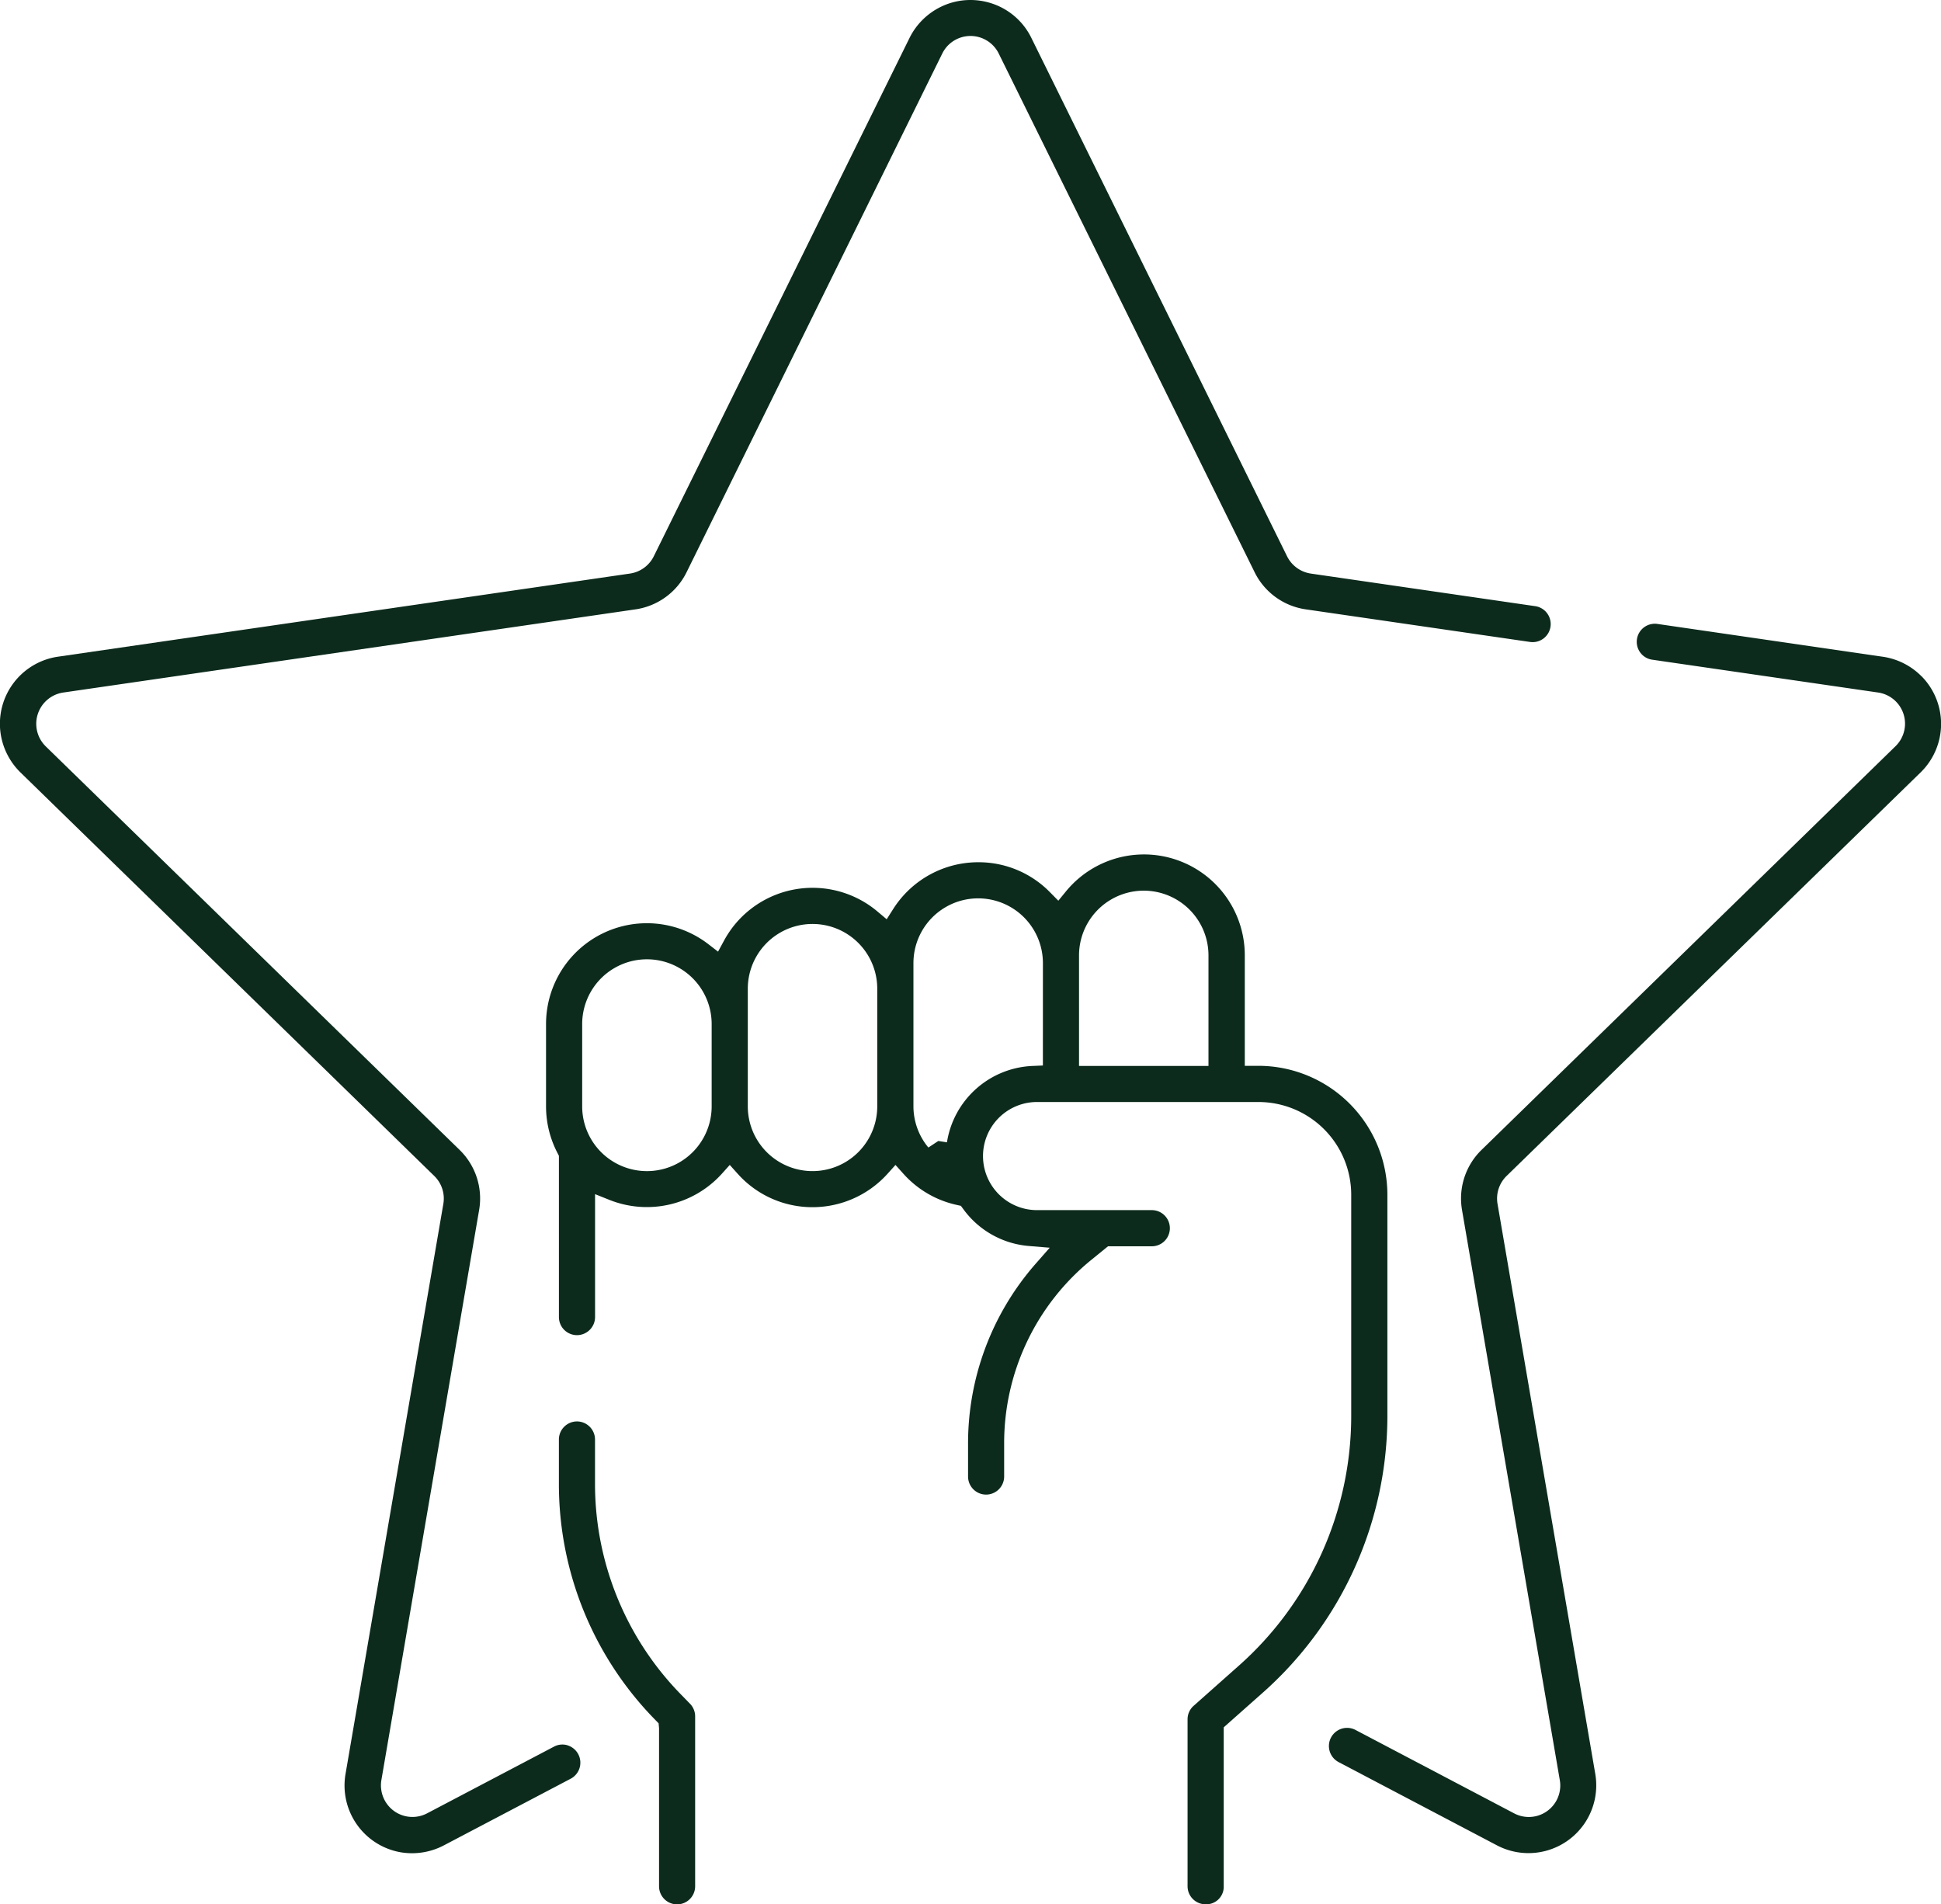
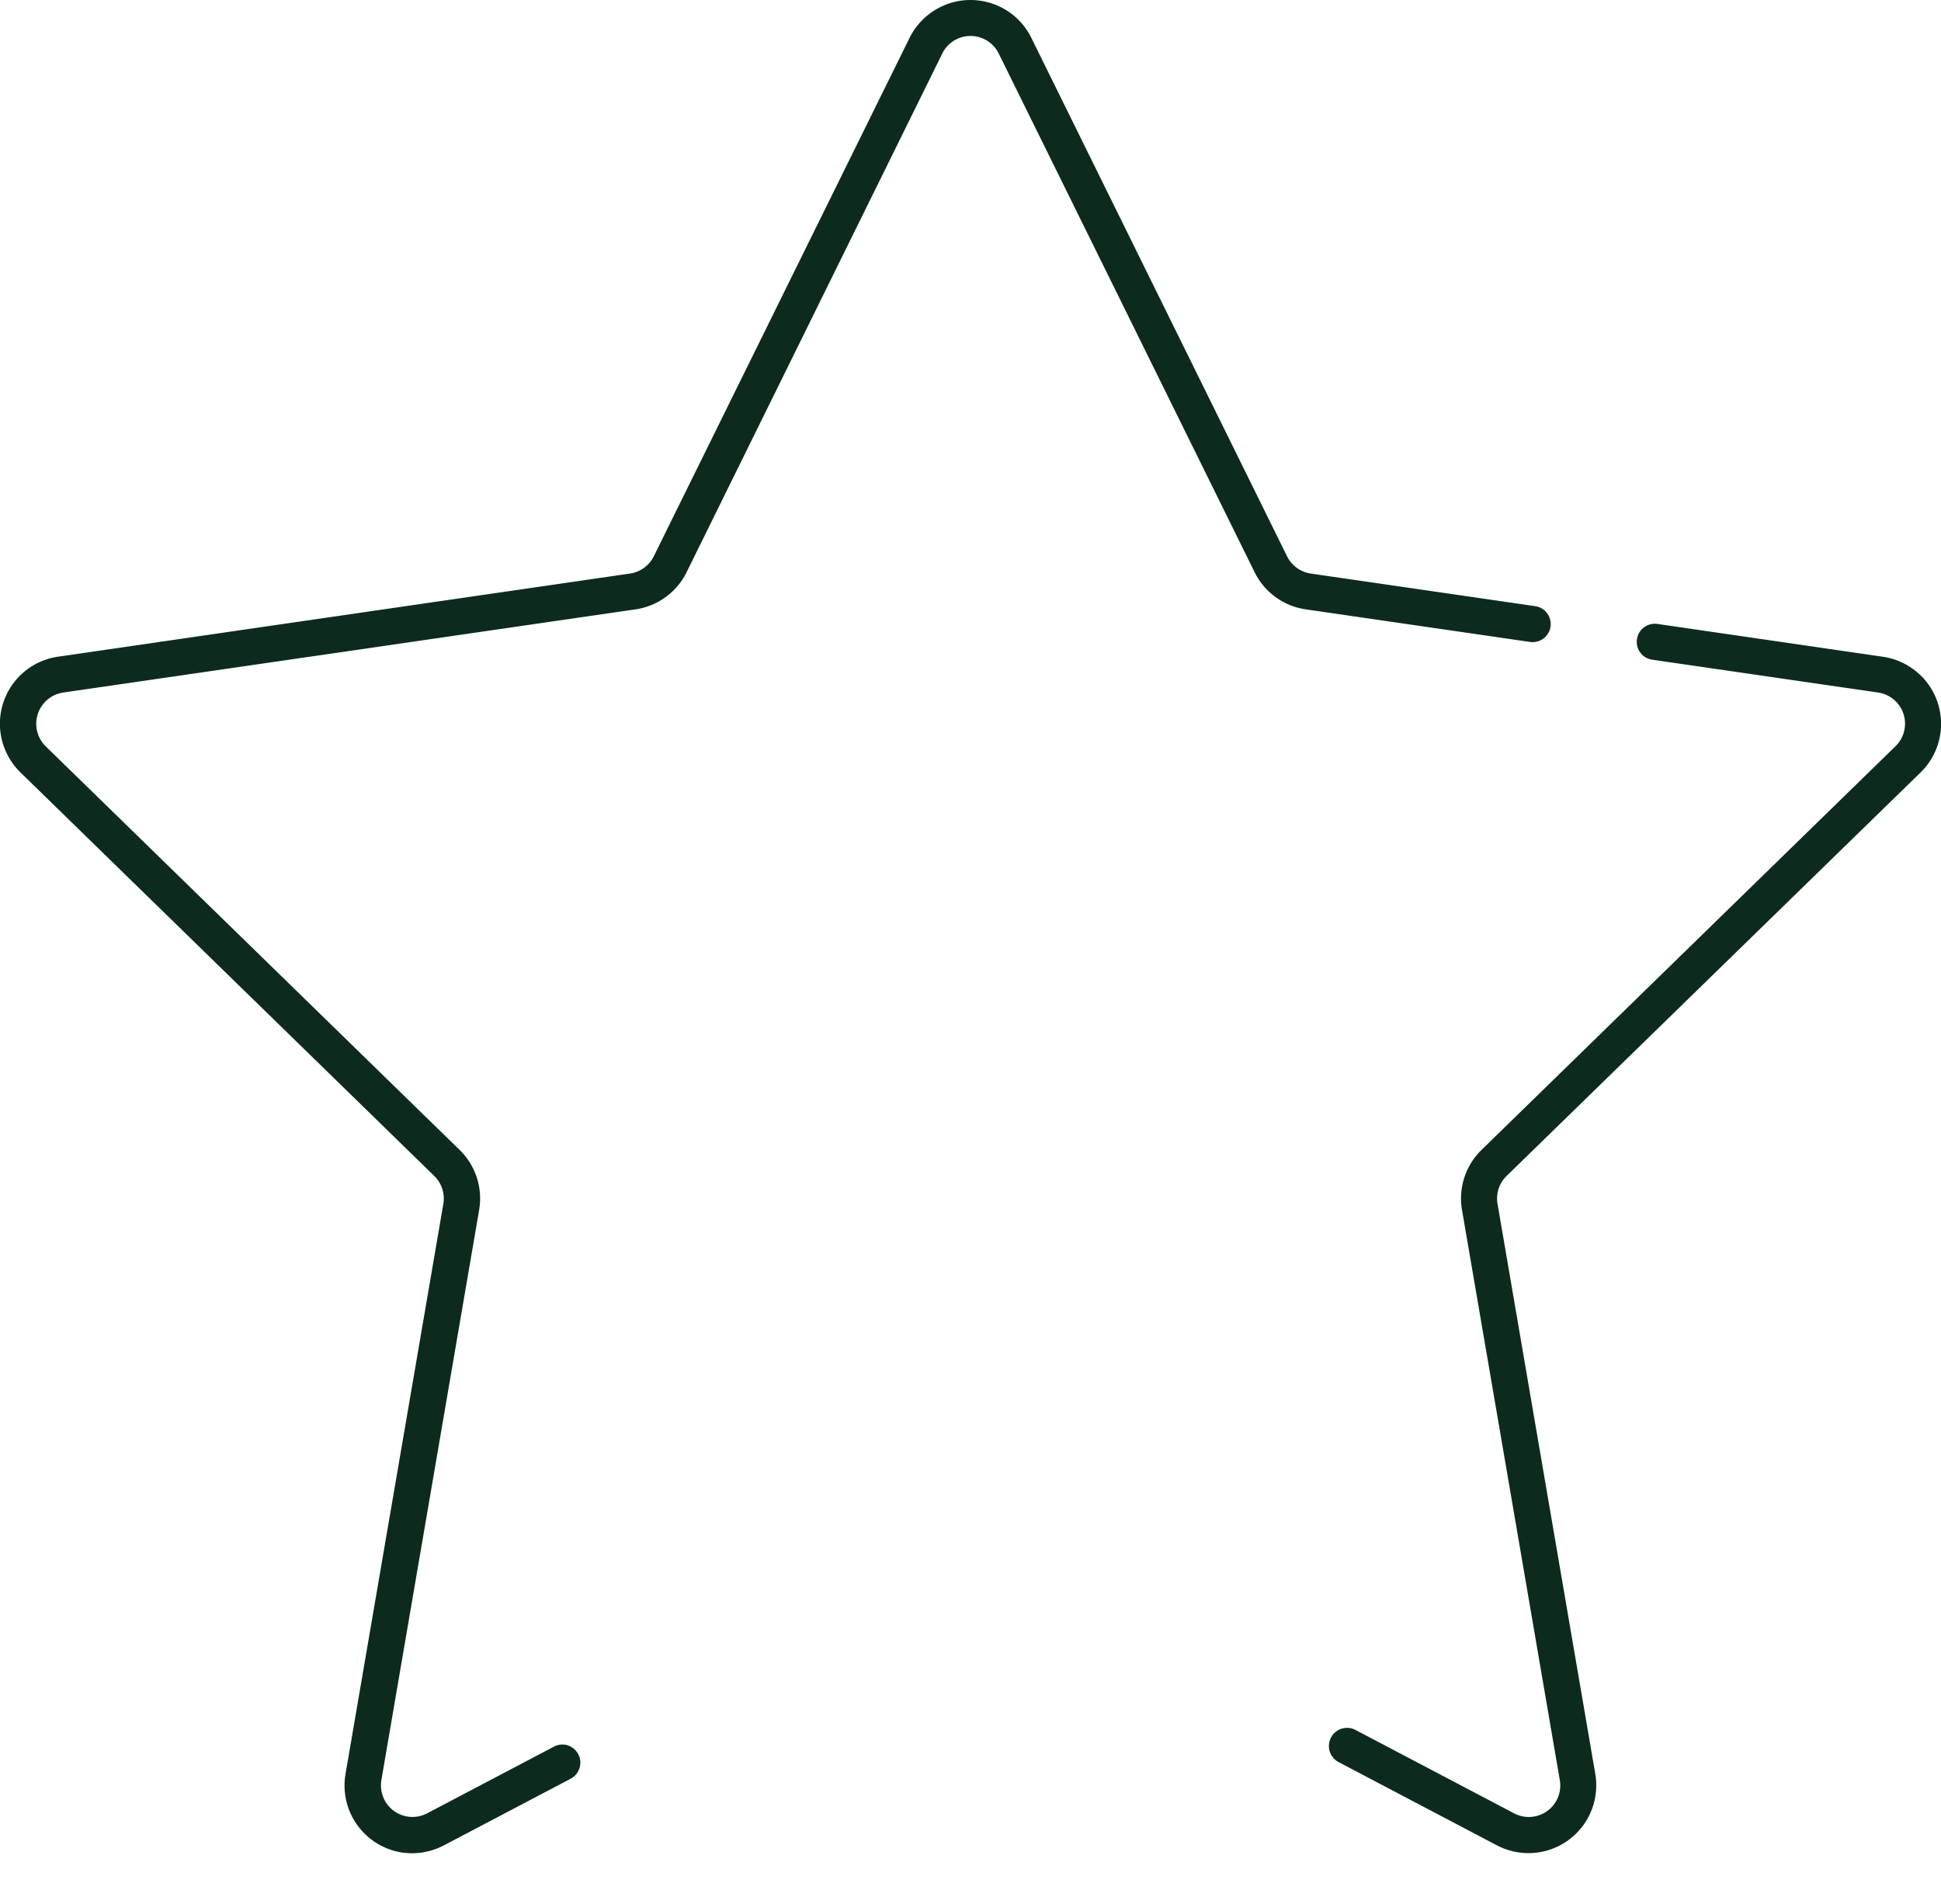
<svg xmlns="http://www.w3.org/2000/svg" id="Group_393" data-name="Group 393" width="80.176" height="78.649" viewBox="0 0 80.176 78.649">
-   <path id="Path_181" data-name="Path 181" d="M1207.573,49.07H1207V44.507a4.165,4.165,0,0,0-7.393-2.634l-.309.378-.343-.348a4.127,4.127,0,0,0-2.932-1.241h-.033a4.161,4.161,0,0,0-3.513,1.932l-.269.423-.383-.322a4.16,4.16,0,0,0-5.864.508,4.2,4.2,0,0,0-.474.7l-.245.451-.405-.312a4.164,4.164,0,0,0-6.7,3.308v3.4a4.163,4.163,0,0,0,.481,1.937l.051.1V59.45a.747.747,0,0,0,.747.744h0a.749.749,0,0,0,.746-.745V54.37l.6.24a4.173,4.173,0,0,0,4.638-1.083l.326-.363.326.363a4.133,4.133,0,0,0,2.871,1.376,4.174,4.174,0,0,0,3.322-1.376l.326-.363.326.363a4.146,4.146,0,0,0,2.213,1.29l.162.036.1.134a3.721,3.721,0,0,0,2.705,1.524l.865.072-.573.653a11.252,11.252,0,0,0-2.8,7.452v1.347a.747.747,0,0,0,.747.744h0a.748.748,0,0,0,.744-.745V64.688a9.752,9.752,0,0,1,3.632-7.629l.658-.535h1.808a.747.747,0,0,0,0-1.494h-4.778a2.233,2.233,0,0,1-.014-4.465h9.207a3.832,3.832,0,0,1,3.823,3.822v9.147a13.785,13.785,0,0,1-4.63,10.3l-1.879,1.668a.743.743,0,0,0-.251.559v6.895a.746.746,0,0,0,.745.744.723.723,0,0,0,.749-.745V76.391l1.628-1.444a15.286,15.286,0,0,0,5.132-11.415l0-9.145a5.331,5.331,0,0,0-5.318-5.317m-22.594,1.675a2.674,2.674,0,0,1-5.348,0v-3.4a2.674,2.674,0,0,1,5.348,0Zm6.84,0a2.673,2.673,0,1,1-5.347,0V45.885a2.673,2.673,0,0,1,5.347,0Zm6.842-1.688-.421.018a3.74,3.74,0,0,0-3.542,3.155l-.357-.056-.41.271a2.667,2.667,0,0,1-.617-1.7V44.828a2.674,2.674,0,0,1,5.348,0Zm6.84.018h-5.347V44.51a2.673,2.673,0,1,1,5.347,0Z" transform="translate(-1155.582 -5.051)" fill="#0c2b1d" />
-   <path id="Path_182" data-name="Path 182" d="M1190.711,54.776Z" transform="translate(-1157.148 -6.849)" fill="#0c2b1d" />
-   <path id="Path_183" data-name="Path 183" d="M1182.9,54.776Z" transform="translate(-1156.175 -6.849)" fill="#0c2b1d" />
-   <path id="Path_184" data-name="Path 184" d="M1183.808,78.386a12.432,12.432,0,0,1-3.572-8.779V67.831a.748.748,0,0,0-.748-.744h0a.748.748,0,0,0-.744.745v1.776a13.9,13.9,0,0,0,3.994,9.819l.125.128.018.2v6.534a.747.747,0,0,0,.747.744h0a.748.748,0,0,0,.744-.745V79.268a.745.745,0,0,0-.212-.521Z" transform="translate(-1155.658 -8.381)" fill="#0c2b1d" />
  <path id="Path_185" data-name="Path 185" d="M1239.556,31.632a2.823,2.823,0,0,0-1.587-.809l-9.325-1.357a.747.747,0,0,0-.707,1.185.741.741,0,0,0,.492.292l9.32,1.354a1.3,1.3,0,0,1,.723,2.225l-17.1,16.673a2.8,2.8,0,0,0-.8,2.476l4.038,23.54a1.3,1.3,0,0,1-1.893,1.375l-6.543-3.44a.749.749,0,0,0-.7,1.327l6.542,3.439a2.8,2.8,0,0,0,4.06-2.954l-4.037-23.539a1.3,1.3,0,0,1,.376-1.156l17.106-16.671a2.8,2.8,0,0,0,.037-3.961" transform="translate(-1160.181 -3.697)" fill="#0c2b1d" />
  <path id="Path_186" data-name="Path 186" d="M1175.829,72.118a.737.737,0,0,0-.57.052l-5.238,2.753a1.3,1.3,0,0,1-1.762-.548,1.313,1.313,0,0,1-.13-.826l4.037-23.541a2.8,2.8,0,0,0-.8-2.477l-17.1-16.671a1.305,1.305,0,0,1,.723-2.225l23.638-3.435a2.8,2.8,0,0,0,2.107-1.531L1191.294,2.25a1.3,1.3,0,0,1,2.338,0L1204.2,23.668a2.8,2.8,0,0,0,2.107,1.531l9.268,1.347a.746.746,0,0,0,.846-.631.747.747,0,0,0-.632-.847l-9.268-1.346a1.311,1.311,0,0,1-.982-.714L1194.972,1.589A2.784,2.784,0,0,0,1193.357.18a2.817,2.817,0,0,0-.9-.147,2.779,2.779,0,0,0-1.243.294,2.819,2.819,0,0,0-1.264,1.262l-10.569,21.418a1.308,1.308,0,0,1-.981.714l-23.639,3.435a2.8,2.8,0,0,0-2.359,3.182,2.825,2.825,0,0,0,.809,1.588l17.1,16.673a1.3,1.3,0,0,1,.377,1.154l-4.04,23.543a2.8,2.8,0,0,0,2.268,3.236,2.828,2.828,0,0,0,1.79-.282l5.241-2.754a.749.749,0,0,0-.125-1.378" transform="translate(-1152.375 -0.033)" fill="#0c2b1d" />
</svg>